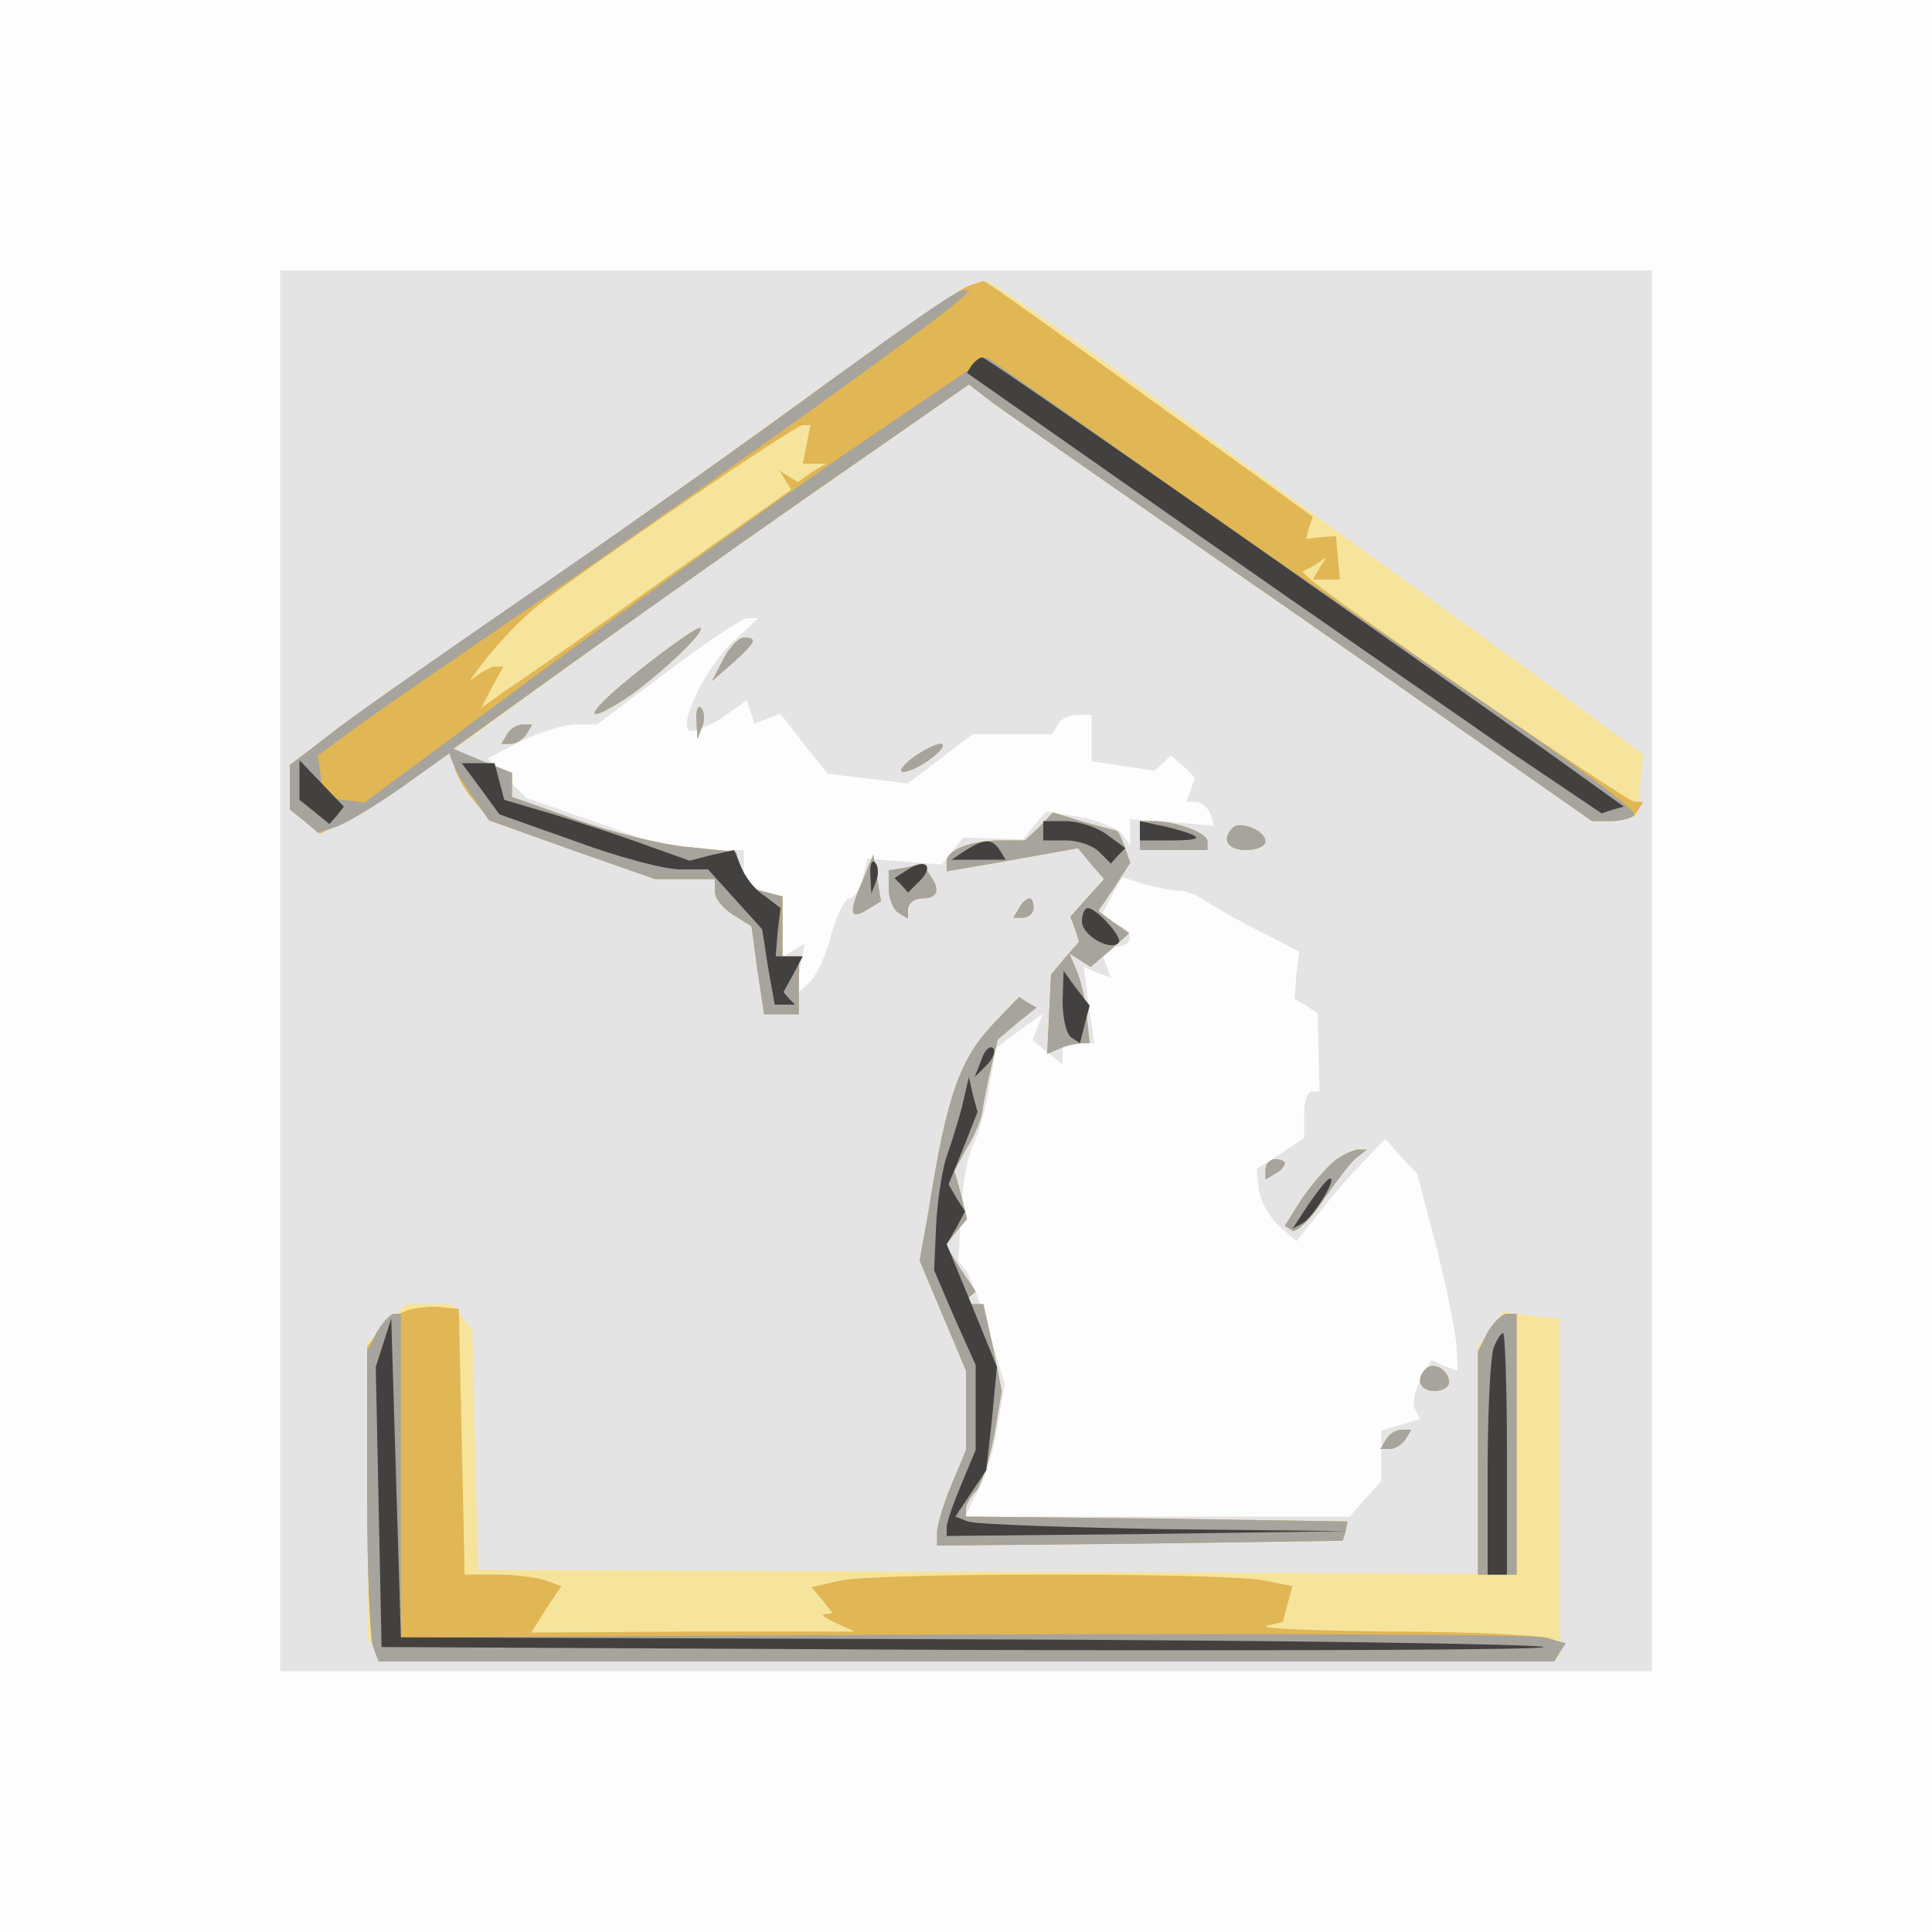
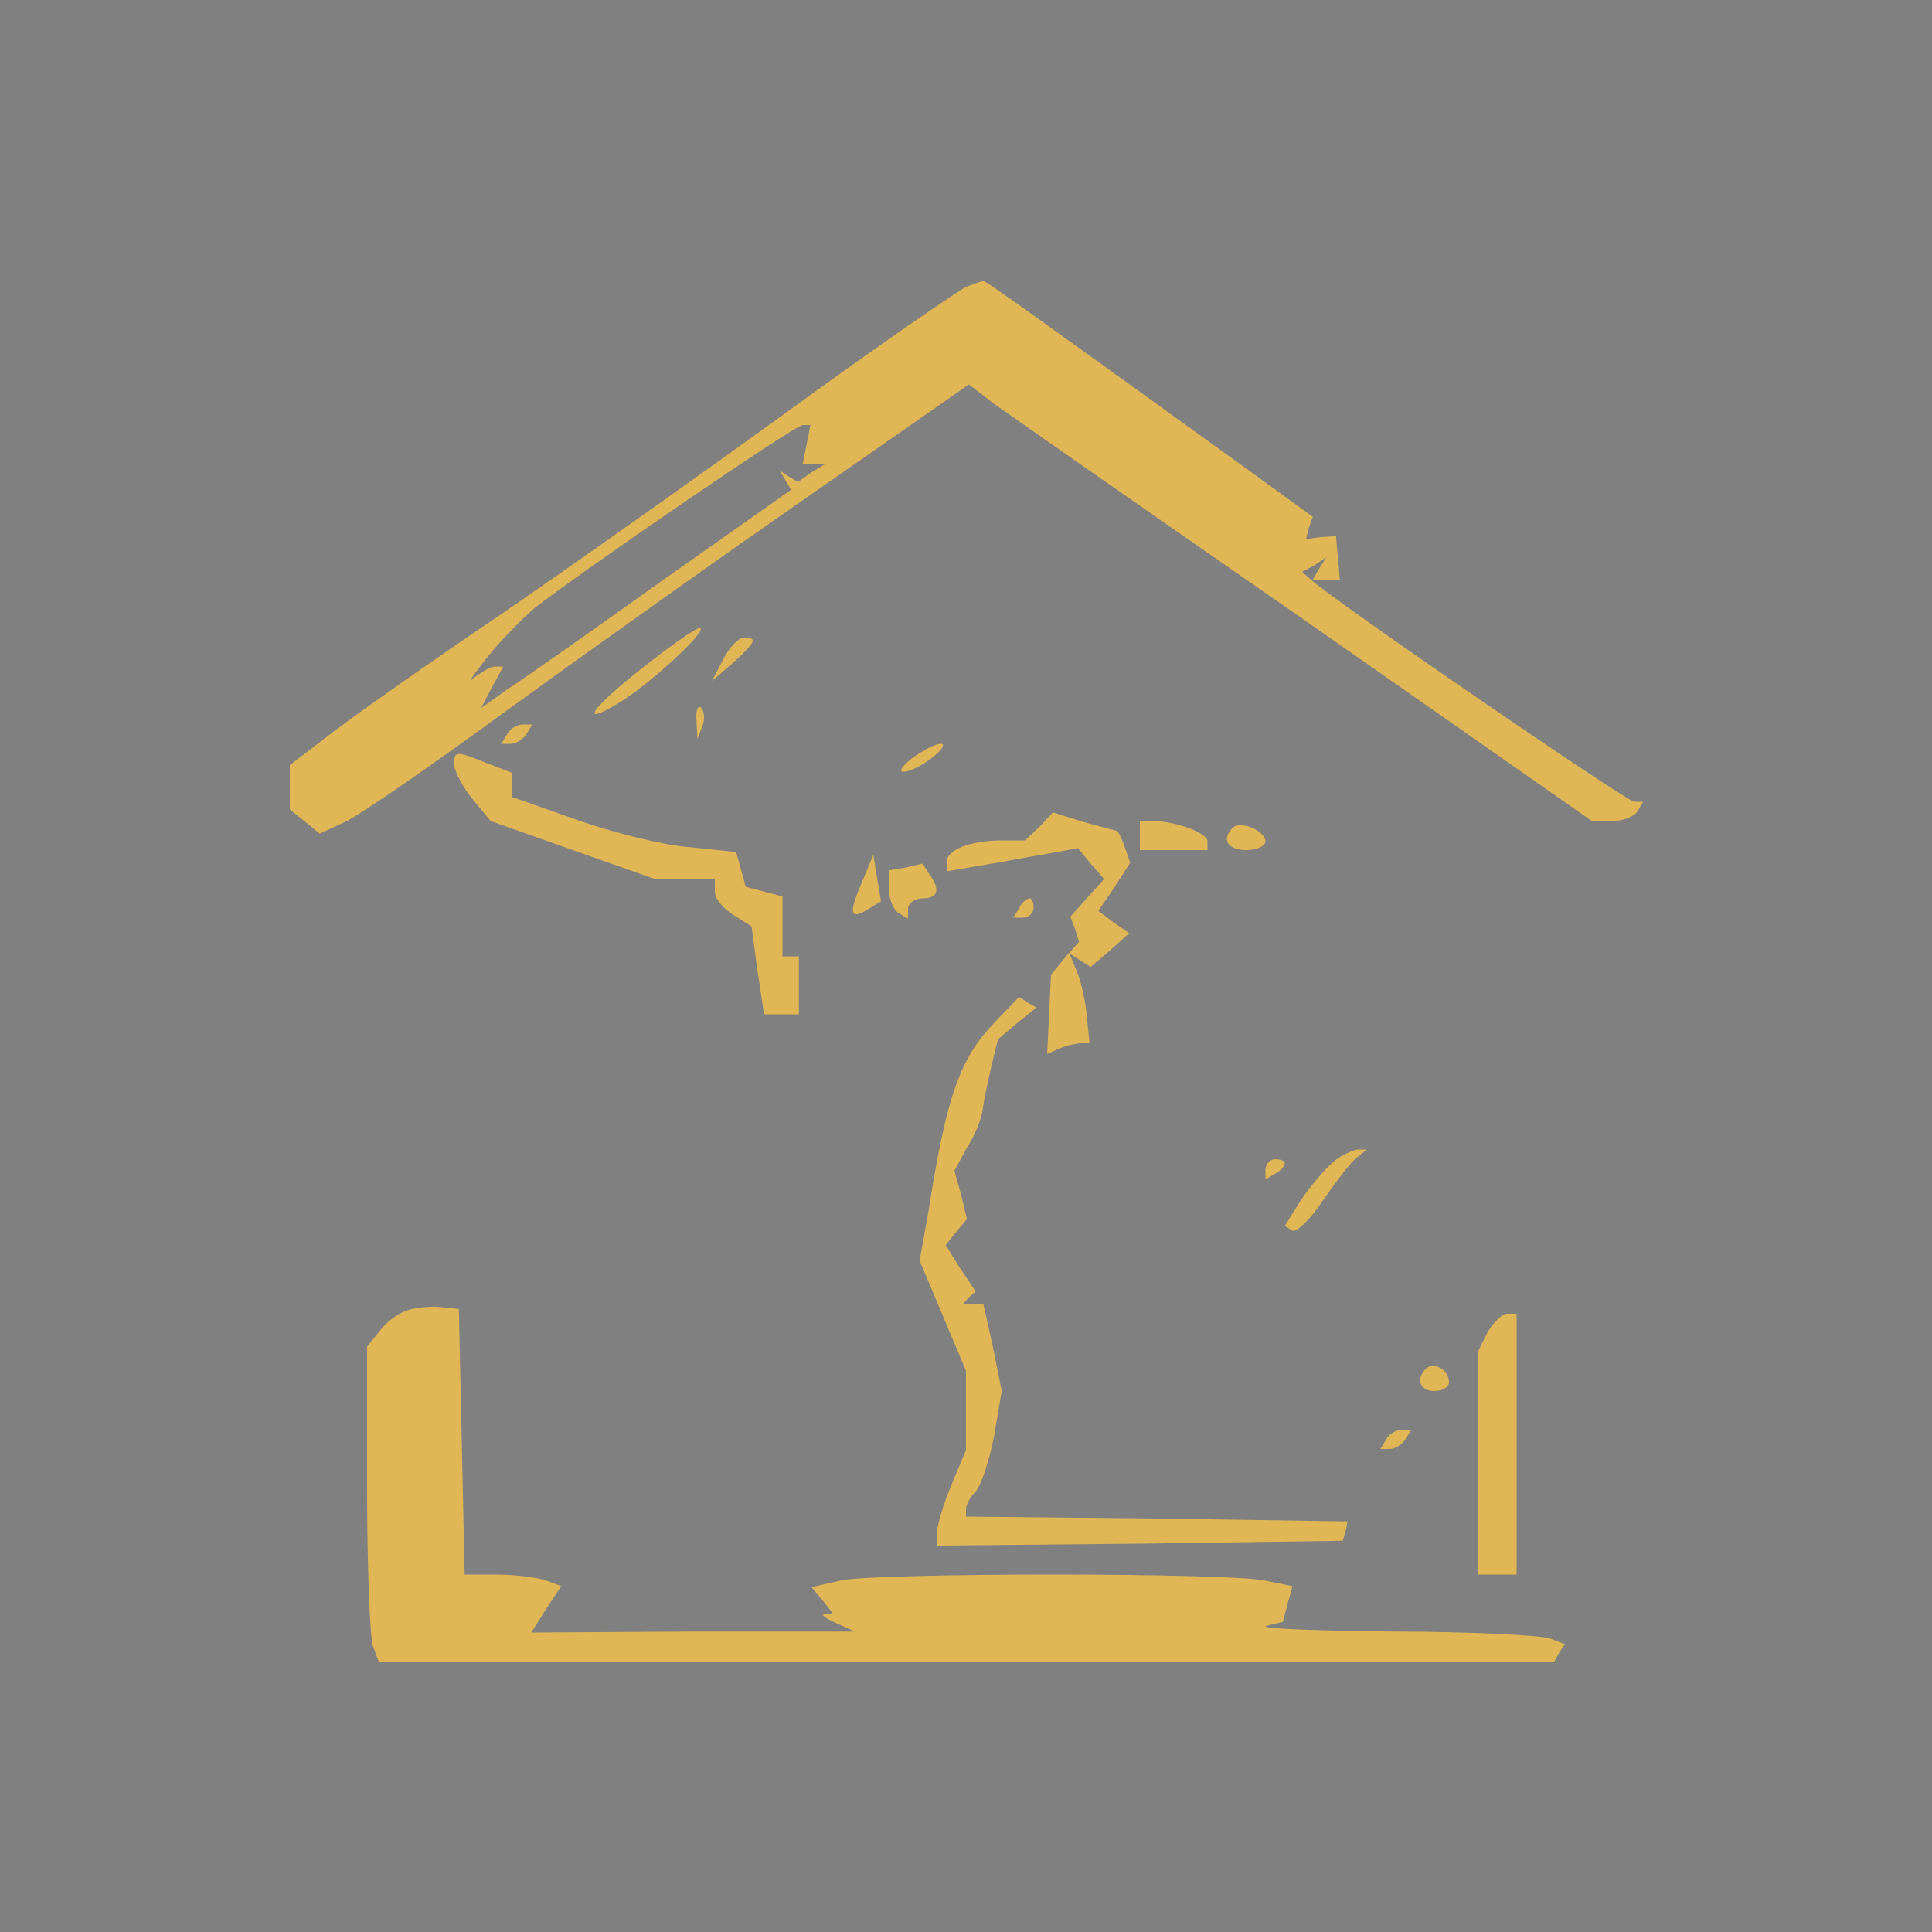
<svg xmlns="http://www.w3.org/2000/svg" version="1.2" baseProfile="tiny-ps" viewBox="0 0 200 200">
  <rect x="0" y="0" width="200" height="200" fill="#808080" stroke="none" />
  <title>SEBAR</title>
  <g>
    <g fill="#fdfdfd" transform="matrix(.1 0 0 -.1 0 200)">
-       <path d="M0 1000V0h2000v2000H0V1000z" />
-     </g>
+       </g>
    <g fill="#e5e4e5" transform="matrix(.1 0 0 -.1 0 200)">
-       <path d="M290 995V270h1420v1450H290V995zm469 341c-27-25-56-83-46-92 3-3 18 3 33 12l27 19 4-12 4-12 13 5 14 5 24-31 25-31 41-5 42-5 34 26 33 25h82l6 10c3 6 13 10 21 10h14v-48l33-5 32-5 9 8 8 8 13-11 12-12-4-12-5-13h10c5 0 12-6 15-12l4-13-43 4-44 3v-27l-8 11c-4 6-23 14-43 18l-36 6-12-14-12-15-31 1-31 1-11-14-11-14-38 3-39 3-5-20c-3-12-9-21-14-21-4 0-13-17-19-39-5-21-16-44-24-50l-13-11 5 26 5 27-12-7-11-7v63l-20 5-20 5v38h-72l-76 27-77 27-20 20-20 21 35 18c19 9 44 17 56 17h22l73 55c40 30 77 55 83 55h11l-26-24zm461-258c8 0 20-5 27-10s31-19 55-31l43-22-3-24-2-25 12-7 12-8 1-40 1-41h-8c-5 0-8-11-8-24v-24l-24-16-25-16 2-20c1-12 10-28 20-38l19-17 24 30c13 17 33 40 46 53l22 23 16-18 17-18 21-80c11-44 20-90 20-102l1-22-14 5-13 6-12-21c-6-12-8-25-5-30l5-10-20-6-20-6v-52l-17-19-16-18H999l14 28c8 15 17 45 20 68l7 41-16 54c-9 30-20 59-24 64l-8 10 3 51c1 28 7 59 13 70 5 10 13 37 16 59l7 40 24 18 25 18-6-14-5-14 16-13 15-12v22h33l-6 39-5 40 14-6 14-5-6 16-6 16h16c20 0 21 16 1 24l-16 6 11 21 12 21 21-7c12-3 29-7 37-7z" />
-     </g>
+       </g>
    <g fill="#f6e49c" transform="matrix(.1 0 0 -.1 0 200)">
-       <path d="M1000 1703c-8-4-87-58-175-122s-225-161-305-216c-80-54-162-112-182-128l-38-29v-46l15-12 16-13 26 12c15 7 92 60 171 118 80 58 219 157 310 220l165 115 26-20c14-10 160-112 324-226l297-207 23 3 22 3 3 32 3 32-99 73c-55 40-119 87-143 104s-105 76-179 130c-164 121-254 184-260 183-3 0-12-3-20-6zm-337-396c-52-41-64-60-23-35 31 18 96 78 84 78-5-1-32-20-61-43zm86 11-12-23 22 19c23 21 26 26 11 26-5 0-15-10-21-22zm-28-64 1-19 5 13c3 7 2 16-1 19-3 4-6-2-5-13zm-196-14-6-10h10c5 0 13 5 16 10l6 10h-10c-5 0-13-4-16-10zm419-25c-10-8-14-14-9-14 6 0 19 6 29 14 11 8 15 15 10 15-6 0-19-7-30-15zm-474-7c1-7 9-23 19-35l19-23 85-30 85-30h62v-13c0-7 8-17 19-24l19-12 6-45 7-46h36v60h-17v62l-19 5-19 5-5 18-5 18-48 5c-27 2-79 15-116 28l-68 24v25l-26 10c-32 13-34 13-34-2zm606-64-15-14h-24c-33 0-57-10-57-22v-10l35 6c19 3 50 9 68 12l33 6 13-16 14-16-18-20-17-19 5-13 4-13-15-17-14-17-2-41-2-41 14 6c7 3 17 5 22 5h8l-3 28c-1 15-6 36-10 46l-8 19 11-7 11-7 20 17 20 18-16 11-16 12 17 25 16 25-6 17c-3 9-7 16-8 16 0 0-16 4-34 9l-32 10-14-15zm104-9v-15h70v9c0 9-33 21-57 21h-13v-15zm96 8c-12-12-5-23 14-23 11 0 20 4 20 9 0 11-26 22-34 14zm-384-57c-14-32-12-39 7-27l13 8-4 24-4 24-12-29zm46 16-18-3v-19c0-10 5-22 10-25l10-6v10c0 6 7 11 15 11 16 0 19 9 7 25l-7 11-17-4zm117-42-6-10h10c6 0 11 5 11 10 0 6-2 10-4 10-3 0-8-4-11-10zm-26-119c-35-37-49-74-68-196l-9-50 24-57 24-57v-82l-15-36c-8-19-15-42-15-49v-14l210 2 210 3 3 10 2 10-197 3-198 2v8c0 4 4 12 10 18 5 5 14 31 19 57l8 47-9 45-10 45h-21l6 7 7 6-16 24-15 24 11 14 11 13-6 25-7 25 13 24c8 12 15 30 16 38s5 28 9 45l7 29 20 17 20 16-9 5-9 6-26-27zm351-144c-8-7-23-24-33-39l-17-27 8-5c4-2 19 12 32 32 14 20 29 40 35 44l10 8h-10c-5-1-17-6-25-13zm-70-8v-10l10 6c6 3 10 8 10 11 0 2-4 4-10 4-5 0-10-5-10-11zM400 630l-20-20V305l8-13 8-12 610 2 609 3v350l-30 3-29 4-13-18-13-18V371l-517 2-518 2-3 124-3 125-11 13-10 13h-48l-20-20zm1076-47c-11-11-6-23 9-23 8 0 15 4 15 9 0 13-16 22-24 14zm-41-73-6-10h10c5 0 13 5 16 10l6 10h-10c-5 0-13-4-16-10z" />
-     </g>
+       </g>
    <g fill="#e1b654" transform="matrix(.1 0 0 -.1 0 200)">
      <path d="M1000 1703c-8-4-87-58-175-122s-225-161-305-216c-80-54-162-112-182-128l-38-29v-46l15-12 16-13 26 12c15 7 92 60 171 118 80 58 219 157 310 220l165 115 26-20c14-10 160-112 323-225l296-207h21c11 0 23 5 26 10l6 10h-9c-8 0-311 208-335 230l-9 8 13 7 12 8-7-11-7-12h28l-2 23-2 22-16-1-15-2 3 12 4 11-62 45c-215 155-277 200-279 199-2 0-10-3-18-6zm-165-163-4-20h24l-15-9-14-10-10 6-9 6 6-10 6-10-132-93c-73-52-145-103-161-113l-28-20 11 21 12 22h-9c-4 0-14-6-22-12-7-7-1 2 14 21s38 42 50 52c50 39 269 189 277 189h8l-4-20zm-172-233c-52-41-64-60-23-35 31 18 96 78 84 78-5-1-32-20-61-43zm86 11-12-23 22 19c23 21 26 26 11 26-5 0-15-10-21-22zm-28-64 1-19 5 13c3 7 2 16-1 19-3 4-6-2-5-13zm-196-14-6-10h10c5 0 13 5 16 10l6 10h-10c-5 0-13-4-16-10zm419-25c-10-8-14-14-9-14 6 0 19 6 29 14 11 8 15 15 10 15-6 0-19-7-30-15zm-474-7c1-7 9-23 19-35l19-23 85-30 85-30h62v-13c0-7 8-17 19-24l19-12 6-45 7-46h36v60h-17v62l-19 5-19 5-5 18-5 18-48 5c-27 2-79 15-116 28l-68 24v25l-26 10c-32 13-34 13-34-2zm606-64-15-14h-24c-33 0-57-10-57-22v-10l35 6c19 3 50 9 68 12l33 6 13-16 14-16-18-20-17-19 5-13 4-13-15-17-14-17-2-41-2-41 14 6c7 3 17 5 22 5h8l-3 28c-1 15-6 36-10 46l-8 19 11-7 11-7 20 17 20 18-16 11-16 12 17 25 16 25-6 17c-3 9-7 16-8 16 0 0-16 4-34 9l-32 10-14-15zm104-9v-15h70v9c0 9-33 21-57 21h-13v-15zm96 8c-12-12-5-23 14-23 11 0 20 4 20 9 0 11-26 22-34 14zm-384-57c-14-32-12-39 7-27l13 8-4 24-4 24-12-29zm46 16-18-3v-19c0-10 5-22 10-25l10-6v10c0 6 7 11 15 11 16 0 19 9 7 25l-7 11-17-4zm117-42-6-10h10c6 0 11 5 11 10 0 6-2 10-4 10-3 0-8-4-11-10zm-26-119c-35-37-49-74-68-196l-9-50 24-57 24-57v-82l-15-36c-8-19-15-42-15-49v-14l210 2 210 3 3 10 2 10-197 3-198 2v8c0 4 4 12 10 18 5 5 14 31 19 57l8 47-9 45-10 45h-21l6 7 7 6-16 24-15 24 11 14 11 13-6 25-7 25 13 24c8 12 15 30 16 38s5 28 9 45l7 29 20 17 20 16-9 5-9 6-26-27zm351-144c-8-7-23-24-33-39l-17-27 8-5c4-2 19 12 32 32 14 20 29 40 35 44l10 8h-10c-5-1-17-6-25-13zm-70-8v-10l10 6c6 3 10 8 10 11 0 2-4 4-10 4-5 0-10-5-10-11zM420 643c-8-3-21-12-27-21l-13-16V459c0-81 3-154 6-163l6-16h1217l5 9 6 9-16 6c-9 3-82 7-162 7-81 1-140 3-131 6l17 4 5 19 5 18-30 6c-40 8-397 8-437 0l-31-7 11-13 11-14-8-1c-5 0 0-4 11-9l20-9H717l-167-1 15 24 16 24-16 6c-9 3-32 6-51 6h-33l-3 138-3 137-20 2c-11 1-27-1-35-4zm1120-22-10-20V370h40v270h-10c-5 0-14-9-20-19zm-64-38c-11-11-6-23 9-23 8 0 15 4 15 9 0 13-16 22-24 14zm-41-73-6-10h10c5 0 13 5 16 10l6 10h-10c-5 0-13-4-16-10z" />
    </g>
    <g fill="#a7a49d" transform="matrix(.1 0 0 -.1 0 200)">
-       <path d="M835 1588c-82-60-220-157-305-215-85-59-172-119-192-136l-38-29v-46l15-12 14-12 19 6c11 4 41 22 68 41l49 35 5-13c3-7 12-22 21-34l15-22 86-31 86-30h62v-13c0-7 8-17 19-24l19-12 6-45 7-46h36v60h-17v62l-19 5-19 5-5 18-5 18-48 5c-27 2-79 15-116 28l-68 24v25l-30 12-31 13 103 74c57 41 177 126 267 189l164 114 26-20c14-10 160-112 323-225l296-207h20c10 0 21 3 24 6 4 3-47 42-113 87-236 162-296 203-426 295l-131 92-149-101c-81-56-226-160-322-231l-174-129-21 3-21 3-3 22-3 21 33 24c18 14 120 84 227 157 174 120 380 268 406 292l9 9-9-1c-6 0-77-50-160-111zm-172-281c-52-41-64-60-23-35 31 18 96 78 84 78-5-1-32-20-61-43zm86 11-12-23 22 19c23 21 26 26 11 26-5 0-15-10-21-22zm-28-64 1-19 5 13c3 7 2 16-1 19-3 4-6-2-5-13zm-196-14-6-10h10c5 0 13 5 16 10l6 10h-10c-5 0-13-4-16-10zm419-25c-10-8-14-14-9-14 6 0 19 6 29 14 11 8 15 15 10 15-6 0-19-7-30-15zm132-71-15-14h-24c-33 0-57-10-57-22v-10l35 6c19 3 50 9 68 12l33 6 13-16 14-16-18-20-17-19 5-13 4-13-15-17-14-17-2-41-2-41 14 6c7 3 17 5 22 5h8l-3 28c-1 15-6 36-10 46l-8 19 11-7 11-7 20 17 20 18-16 11-16 12 17 25 16 25-6 17c-3 9-7 16-8 16 0 0-16 4-34 9l-32 10-14-15zm104-9v-15h70v9c0 9-33 21-57 21h-13v-15zm96 8c-12-12-5-23 14-23 11 0 20 4 20 9 0 11-26 22-34 14zm-384-57c-14-32-12-39 7-27l13 8-4 24-4 24-12-29zm46 16-18-3v-19c0-10 5-22 10-25l10-6v10c0 6 7 11 15 11 16 0 19 9 7 25l-7 11-17-4zm117-42-6-10h10c6 0 11 5 11 10 0 6-2 10-4 10-3 0-8-4-11-10zm-26-119c-35-37-49-74-68-196l-9-50 24-57 24-57v-82l-15-36c-8-19-15-42-15-49v-14l210 2 210 3 3 10 2 10-197 3-198 2v8c0 4 4 12 10 18 5 5 14 31 19 57l8 47-9 45-10 45h-21l6 7 7 6-16 24-15 24 11 14 11 13-6 25-7 25 13 24c8 12 15 30 16 38s5 28 9 45l7 29 20 17 20 16-9 5-9 6-26-27zm351-144c-8-7-23-24-33-39l-17-27 8-5c4-2 19 12 32 32 14 20 29 40 35 44l10 8h-10c-5-1-17-6-25-13zm-70-8v-10l10 6c6 3 10 8 10 11 0 2-4 4-10 4-5 0-10-5-10-11zM390 621l-10-20V456c0-79 3-151 6-160l6-16h1217l6 10 6 9-23 6c-13 3-284 4-603 3l-580-3v335h-7c-4 0-12-9-18-19zm1150 0-10-20V370h40v270h-10c-5 0-14-9-20-19zm-64-38c-11-11-6-23 9-23 8 0 15 4 15 9 0 13-16 22-24 14zm-41-73-6-10h10c5 0 13 5 16 10l6 10h-10c-5 0-13-4-16-10z" />
-     </g>
+       </g>
    <g fill="#43413f" transform="matrix(.1 0 0 -.1 0 200)">
-       <path d="m1006 1622-5-8 237-166c130-91 278-193 328-228l92-62 12 4 11 3-78 56c-292 207-582 409-586 409-3 0-8-4-11-8zm-696-429v-21l15-12 16-13 8 9 7 9-23 24-23 24v-20zm188-10 19-26 79-28c43-16 92-29 108-29h29l28-31 28-31 6-39 7-39h21l-6 6-6 7 10 18 10 19h-28l2 25 3 25-17 13c-10 6-20 20-24 30l-7 17-23-5-23-6-45 16c-24 9-67 23-96 32l-51 15-5 19-5 19h-34l20-27zm582-43v-10h23c13 0 28-5 35-12l12-12 7 8 8 8-19 14c-11 8-30 14-43 14h-23v-10zm100 0v-10h32c36 0 35 4-4 14l-28 6v-10zm-180-20-15-10h56l-6 10c-8 12-16 12-35 0zm-99-26 1-19 5 13c3 7 2 16-1 19-3 4-6-2-5-13zm39 6-14-9 7-7 7-8 12 12c15 15 7 24-12 12zm180-54c0-14 29-31 38-22 5 5-23 36-32 36-3 0-6-6-6-14zm-20-83c0-17 4-34 9-37l9-6 5 20 5 19-14 18-13 18-1-32zm-84-60-7-18 12 12c7 7 10 15 7 18s-9-2-12-12zm-20-48c-4-16-12-41-17-55-4-14-9-45-10-70l-2-45 21-49 22-49v-88l-15-36c-8-19-15-39-15-44v-9l208 2 207 3-190 2c-104 2-196 5-203 8l-13 5 16 24 16 24 6 54 5 53-26 64-26 63 10 17 9 17-9 14-8 14 15 37 15 38-5 18-4 18-7-30zm359-101-17-26 11 6c11 7 35 46 28 46-3 0-12-12-22-26zM397 610l-8-25 3-145 3-145 604-3c333-1 602 0 599 3s-270 7-594 8l-589 2-5 165-5 165-8-25zm1149-6c-3-9-6-65-6-125V370h20v125c0 69-2 125-4 125s-7-7-10-16z" />
-     </g>
+       </g>
  </g>
</svg>